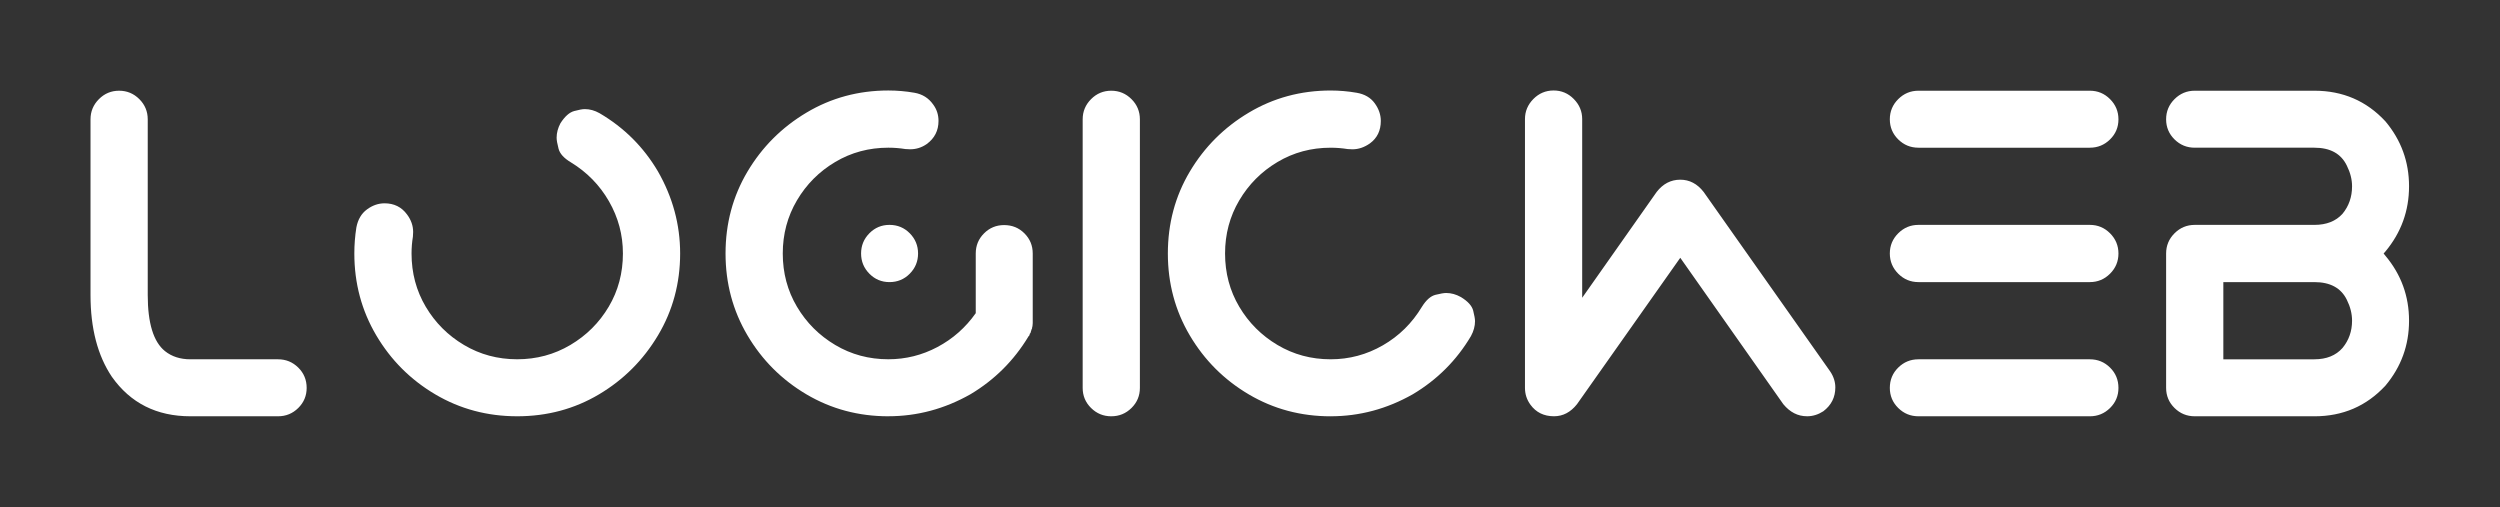
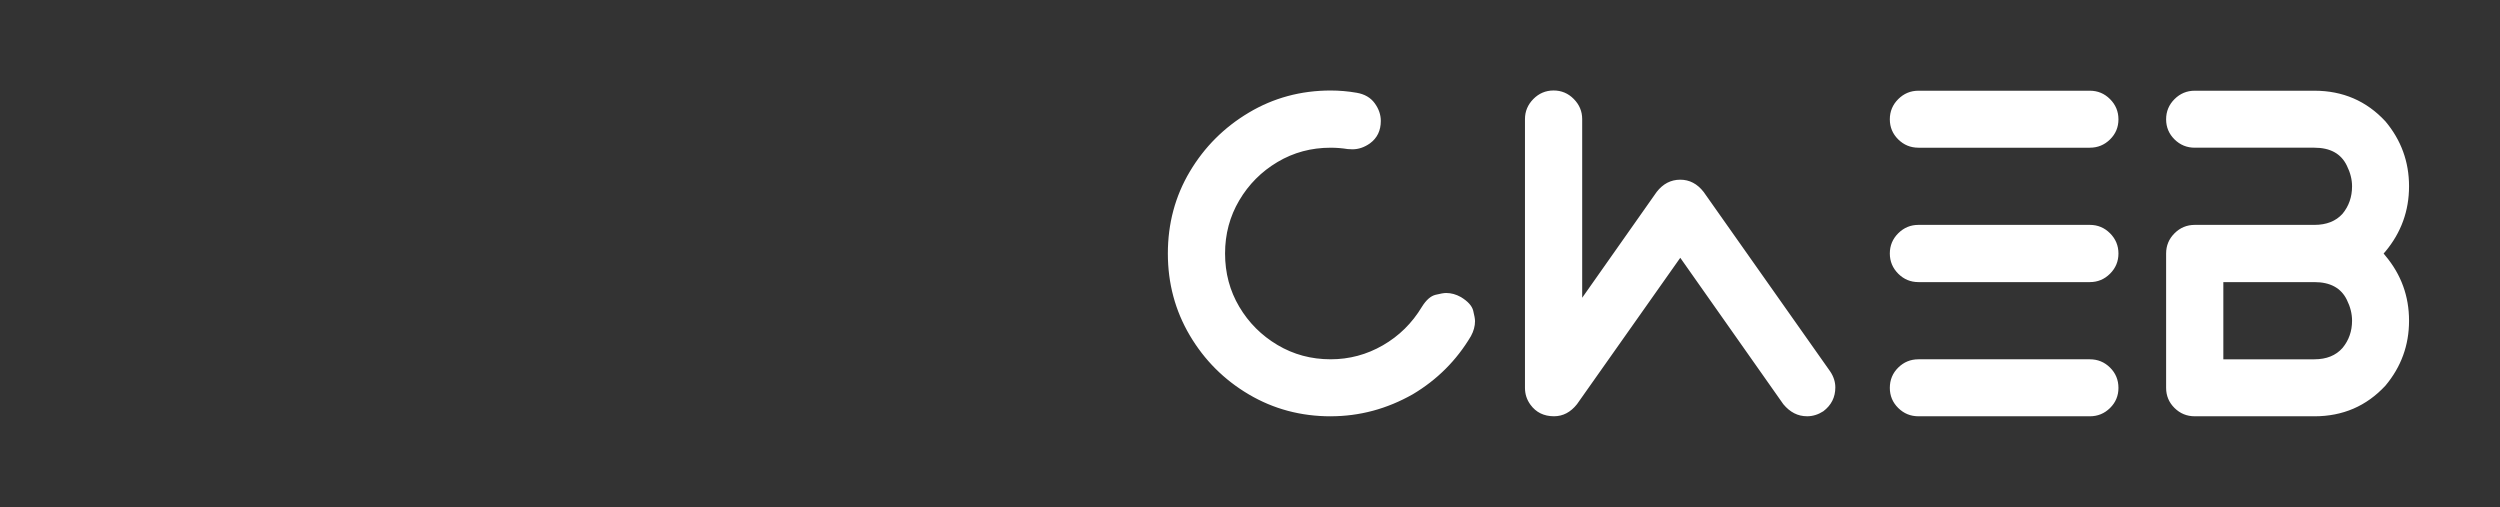
<svg xmlns="http://www.w3.org/2000/svg" version="1.1" width="3234.237" height="655.863" viewBox="0 0 3234.237 655.863">
  <rect x="0" y="0" width="3234.237" height="655.863" fill="#333333" stroke="none" />
  <g transform="scale(11.712) translate(10, 10)">
    <defs id="SvgjsDefs1236" />
    <g id="SvgjsG1237" transform="matrix(1.284,0,0,1.284,-2.759,-15.378)" fill="#fff">
-       <path d="M18.281 40 q1.016 0 1.738 -0.713 t0.723 -1.728 q0 -1.035 -0.723 -1.748 t-1.738 -0.713 l-7.539 0 q-1.309 0 -2.188 -0.703 q-1.484 -1.191 -1.484 -4.824 l0 -15.117 q0 -1.016 -0.723 -1.738 t-1.738 -0.723 t-1.738 0.723 t-0.723 1.738 l0 15.117 q0 4.297 1.836 7.031 q2.402 3.398 6.758 3.398 l7.539 0 z M38.848 40 q3.867 0 7.041 -1.885 t5.078 -5.078 t1.904 -7.041 q0 -3.73 -1.914 -7.07 q-1.855 -3.145 -5.02 -5 q-0.625 -0.352 -1.27 -0.352 q-0.293 0 -0.908 0.166 t-1.182 1.045 q-0.332 0.625 -0.332 1.25 q0 0.312 0.166 0.947 t1.045 1.162 q2.09 1.27 3.291 3.359 t1.201 4.492 q0 2.52 -1.221 4.58 t-3.301 3.291 t-4.58 1.23 t-4.57 -1.23 t-3.291 -3.291 t-1.221 -4.58 q0 -0.742 0.117 -1.445 l0.02 -0.41 q0 -0.801 -0.527 -1.504 q-0.703 -0.957 -1.934 -0.957 q-0.801 0 -1.514 0.527 t-0.908 1.543 q-0.176 1.113 -0.176 2.246 q0 3.848 1.885 7.041 t5.078 5.078 t7.041 1.885 z M70.781 40 q-3.848 0 -7.041 -1.885 t-5.078 -5.078 t-1.885 -7.041 q0 -3.867 1.885 -7.041 t5.078 -5.078 t7.041 -1.904 q1.133 0 2.246 0.195 q1.016 0.176 1.602 0.996 q0.469 0.625 0.469 1.426 q0 1.25 -1.016 1.992 q-0.645 0.449 -1.426 0.449 l-0.41 -0.02 q-0.723 -0.117 -1.465 -0.117 q-2.5 0 -4.57 1.23 t-3.291 3.301 t-1.221 4.57 q0 2.52 1.221 4.58 t3.291 3.291 t4.57 1.23 q2.246 0 4.229 -1.055 t3.291 -2.91 l0 -5.137 q0 -1.016 0.713 -1.729 t1.728 -0.713 q1.035 0 1.748 0.713 t0.713 1.728 l0 5.996 l-0.02 0.234 l0 0.02 q-0.02 0.039 -0.029 0.098 t-0.01 0.098 t-0.039 0.059 l0 0.039 q-0.02 0.059 -0.029 0.078 t-0.02 0.049 t-0.029 0.127 l-0.039 0.078 l-0.02 0 l-0.039 0.117 q-0.02 0.039 -0.029 0.078 t-0.049 0.039 l-0.02 0.039 q-1.875 3.105 -4.98 4.961 q-3.34 1.895 -7.07 1.895 z M70.879 28.457 q-1.016 0 -1.729 -0.723 t-0.713 -1.738 t0.713 -1.738 t1.728 -0.723 q1.035 0 1.748 0.723 t0.713 1.738 t-0.713 1.738 t-1.748 0.723 z M89.961 40 q1.016 0 1.738 -0.713 t0.723 -1.728 l0 -23.105 q0 -1.016 -0.723 -1.738 t-1.738 -0.723 t-1.738 0.723 t-0.723 1.738 l0 23.105 q0 1.016 0.723 1.729 t1.738 0.713 z" />
-     </g>
+       </g>
    <g id="SvgjsG1238" transform="matrix(1.284,0,0,1.284,116.491,-15.378)" fill="#fff">
      <path d="M15.957 40 q3.73 0 7.07 -1.895 q3.145 -1.875 5 -5 q0.352 -0.645 0.352 -1.289 q0 -0.273 -0.156 -0.898 t-1.055 -1.172 q-0.625 -0.352 -1.27 -0.352 q-0.293 0 -0.918 0.156 t-1.172 1.035 q-1.27 2.109 -3.359 3.311 t-4.492 1.201 q-2.5 0 -4.57 -1.23 t-3.291 -3.291 t-1.221 -4.58 q0 -2.5 1.221 -4.57 t3.291 -3.301 t4.57 -1.23 q0.742 0 1.465 0.117 l0.41 0.02 q0.781 0 1.504 -0.508 q0.938 -0.684 0.938 -1.934 q0 -0.801 -0.527 -1.523 t-1.543 -0.898 q-1.113 -0.195 -2.246 -0.195 q-3.848 0 -7.041 1.904 t-5.078 5.078 t-1.885 7.041 q0 3.848 1.885 7.041 t5.078 5.078 t7.041 1.885 z M56.934 40 q0.742 0 1.406 -0.43 q1.035 -0.781 1.035 -2.051 q0 -0.723 -0.449 -1.387 l-10.879 -15.43 q-0.82 -1.055 -2.012 -1.055 q-1.211 0 -2.031 1.055 l-6.406 9.102 l0 -15.371 q0 -0.996 -0.723 -1.729 t-1.738 -0.732 t-1.738 0.732 t-0.723 1.728 l0 23.125 q0 0.801 0.469 1.445 q0.723 0.996 2.031 0.996 q1.152 0 1.973 -1.035 l8.887 -12.598 l8.867 12.598 q0.859 1.035 2.031 1.035 z M81.27 40 l-14.746 0 q-1.016 0 -1.738 -0.713 t-0.723 -1.728 q0 -1.035 0.723 -1.748 t1.738 -0.713 l14.746 0 q1.016 0 1.738 0.713 t0.723 1.748 q0 1.016 -0.723 1.729 t-1.738 0.713 z M81.27 16.895 l-14.746 0 q-1.016 0 -1.738 -0.713 t-0.723 -1.728 t0.723 -1.738 t1.738 -0.723 l14.746 0 q1.016 0 1.738 0.723 t0.723 1.738 t-0.723 1.728 t-1.738 0.713 z M81.27 28.457 l-14.746 0 q-1.016 0 -1.738 -0.723 t-0.723 -1.738 t0.723 -1.738 t1.738 -0.723 l14.746 0 q1.016 0 1.738 0.723 t0.723 1.738 t-0.723 1.738 t-1.738 0.723 z M100.586 40 l-10.293 0 q-1.016 0 -1.738 -0.713 t-0.723 -1.728 l0 -11.563 q0 -1.016 0.723 -1.738 t1.738 -0.723 l10.293 0 q1.562 0 2.422 -0.957 q0.82 -0.996 0.82 -2.363 q0 -0.879 -0.449 -1.777 q-0.742 -1.543 -2.793 -1.543 l-10.293 0 q-1.016 0 -1.738 -0.713 t-0.723 -1.728 t0.723 -1.738 t1.738 -0.723 l10.293 0 q3.672 0 6.113 2.637 q2.031 2.422 2.031 5.586 t-2.031 5.606 l-0.156 0.176 l0.156 0.195 q2.031 2.422 2.031 5.586 t-2.031 5.586 q-2.441 2.637 -6.113 2.637 z M100.586 35.098 q1.562 0 2.422 -0.977 q0.82 -0.996 0.82 -2.344 q0 -0.898 -0.449 -1.797 q-0.742 -1.523 -2.793 -1.523 l-7.832 0 l0 6.641 l7.832 0 z" />
    </g>
  </g>
</svg>